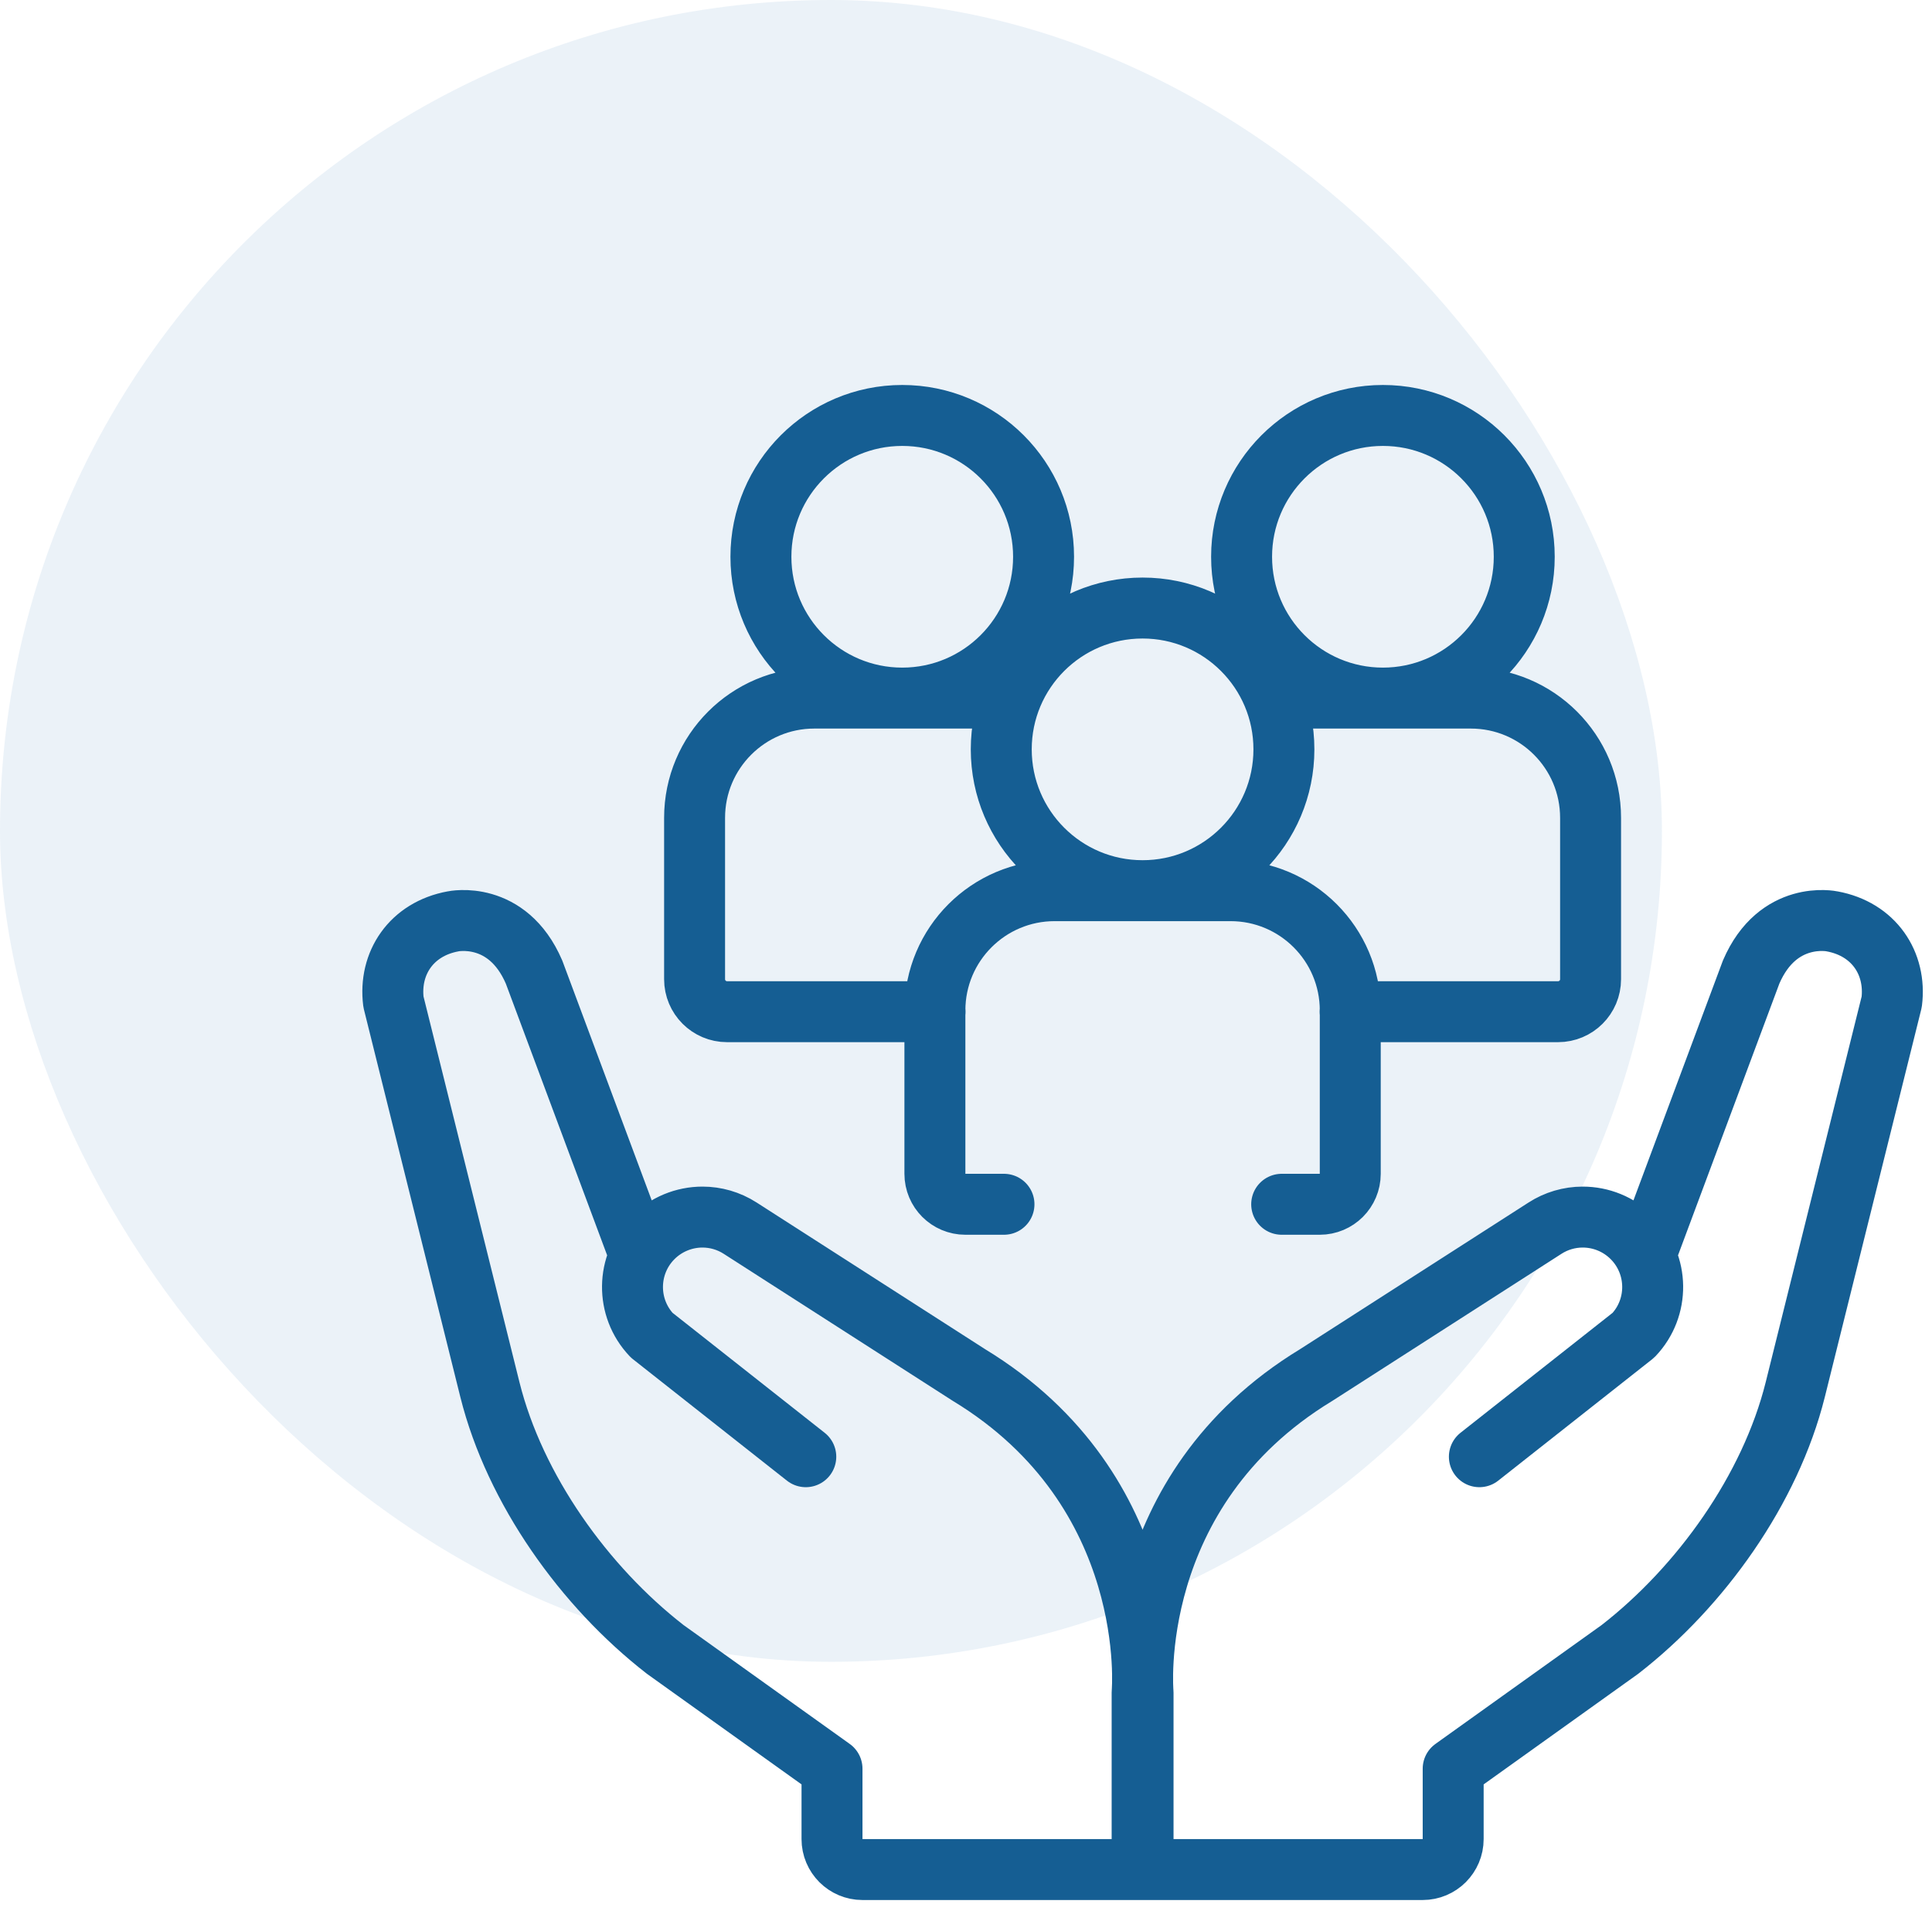
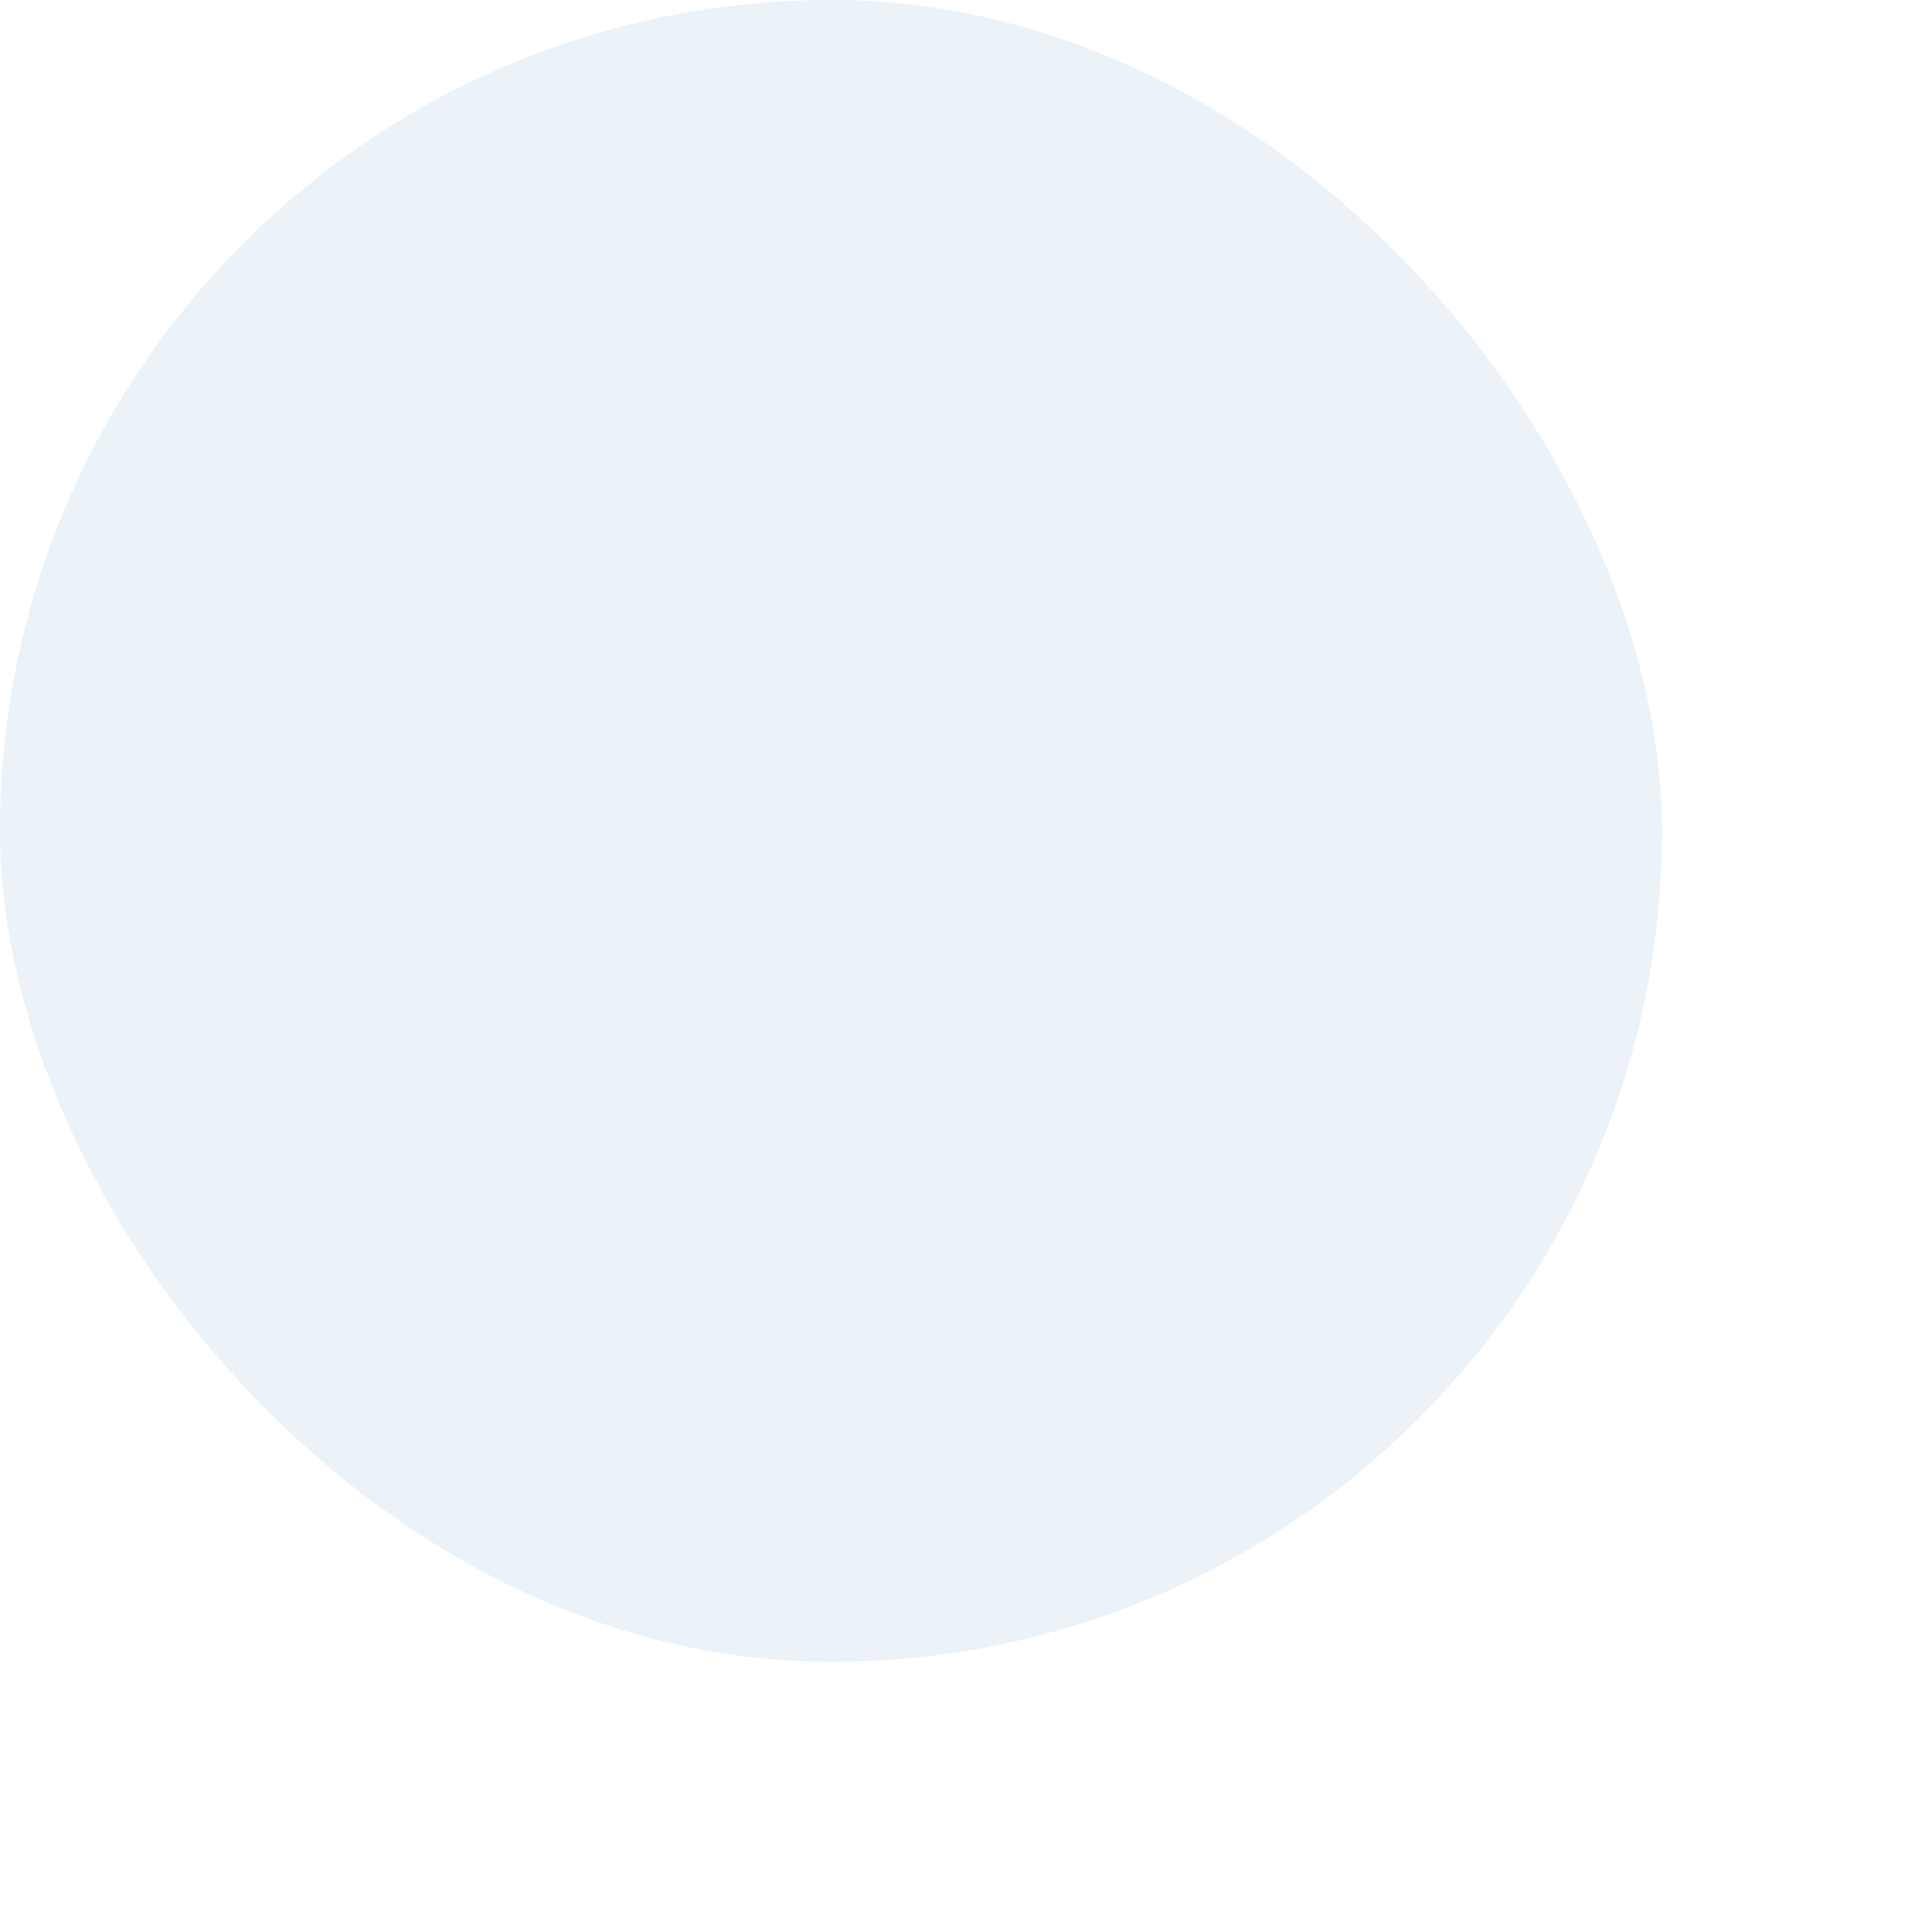
<svg xmlns="http://www.w3.org/2000/svg" width="93" height="92" viewBox="0 0 93 92" fill="none">
  <rect width="80" height="80" rx="40" fill="#0060A5" fill-opacity="0.08" />
-   <path d="M79.228 60.378L84.293 46.797C85.582 43.797 88.188 44.354 88.188 44.354C90.206 44.724 91.291 46.377 91.061 48.229L86.416 66.903C85.216 71.701 81.871 76.38 77.977 79.404L69.951 85.146V88.533C69.951 89.343 69.294 90 68.483 90H55.023V81.487C55.023 81.487 54.145 71.792 63.357 66.194L74.37 59.125C74.911 58.776 75.542 58.59 76.187 58.59C77.057 58.59 77.919 58.928 78.57 59.578C79.859 60.869 79.886 62.955 78.628 64.277L71.212 70.126M38.788 70.126L31.372 64.277C30.115 62.955 30.141 60.869 31.43 59.578C31.743 59.265 32.115 59.017 32.524 58.847C32.933 58.678 33.371 58.59 33.814 58.59C34.441 58.59 35.073 58.766 35.631 59.125L46.643 66.194C55.855 71.792 54.978 81.487 54.978 81.487V90H41.517C40.707 90 40.05 89.343 40.05 88.533V85.146L32.023 79.404C28.129 76.38 24.784 71.701 23.584 66.903L18.939 48.229C18.709 46.377 19.794 44.723 21.812 44.354C21.812 44.354 24.418 43.797 25.708 46.797L30.772 60.378M48.328 57.974H46.47C45.66 57.974 45.003 57.318 45.003 56.507V48.641C45.003 45.458 47.584 42.877 50.767 42.877H59.233C62.416 42.877 64.997 45.458 64.997 48.641V56.507C64.997 57.318 64.34 57.974 63.529 57.974H61.696M62.004 33.606H70.801C73.985 33.606 76.565 36.187 76.565 39.37V47.139C76.565 48.003 75.865 48.703 75.001 48.703H64.988M45.012 48.703H34.998C34.135 48.703 33.435 48.003 33.435 47.139V39.37C33.435 36.187 36.015 33.606 39.199 33.606H48.197M61.803 36.074C61.803 39.831 58.757 42.877 55 42.877C51.243 42.877 48.197 39.831 48.197 36.074C48.197 32.317 51.243 29.271 55 29.271C58.757 29.271 61.803 32.317 61.803 36.074ZM73.372 26.803C73.372 30.56 70.326 33.606 66.569 33.606C62.812 33.606 59.766 30.56 59.766 26.803C59.766 23.046 62.812 20 66.569 20C70.326 20 73.372 23.046 73.372 26.803ZM50.234 26.803C50.234 30.56 47.188 33.606 43.431 33.606C39.674 33.606 36.628 30.56 36.628 26.803C36.628 23.046 39.674 20 43.431 20C47.188 20 50.234 23.046 50.234 26.803Z" stroke="#155E93" stroke-width="2.934" stroke-miterlimit="10" stroke-linecap="round" stroke-linejoin="round" />
</svg>